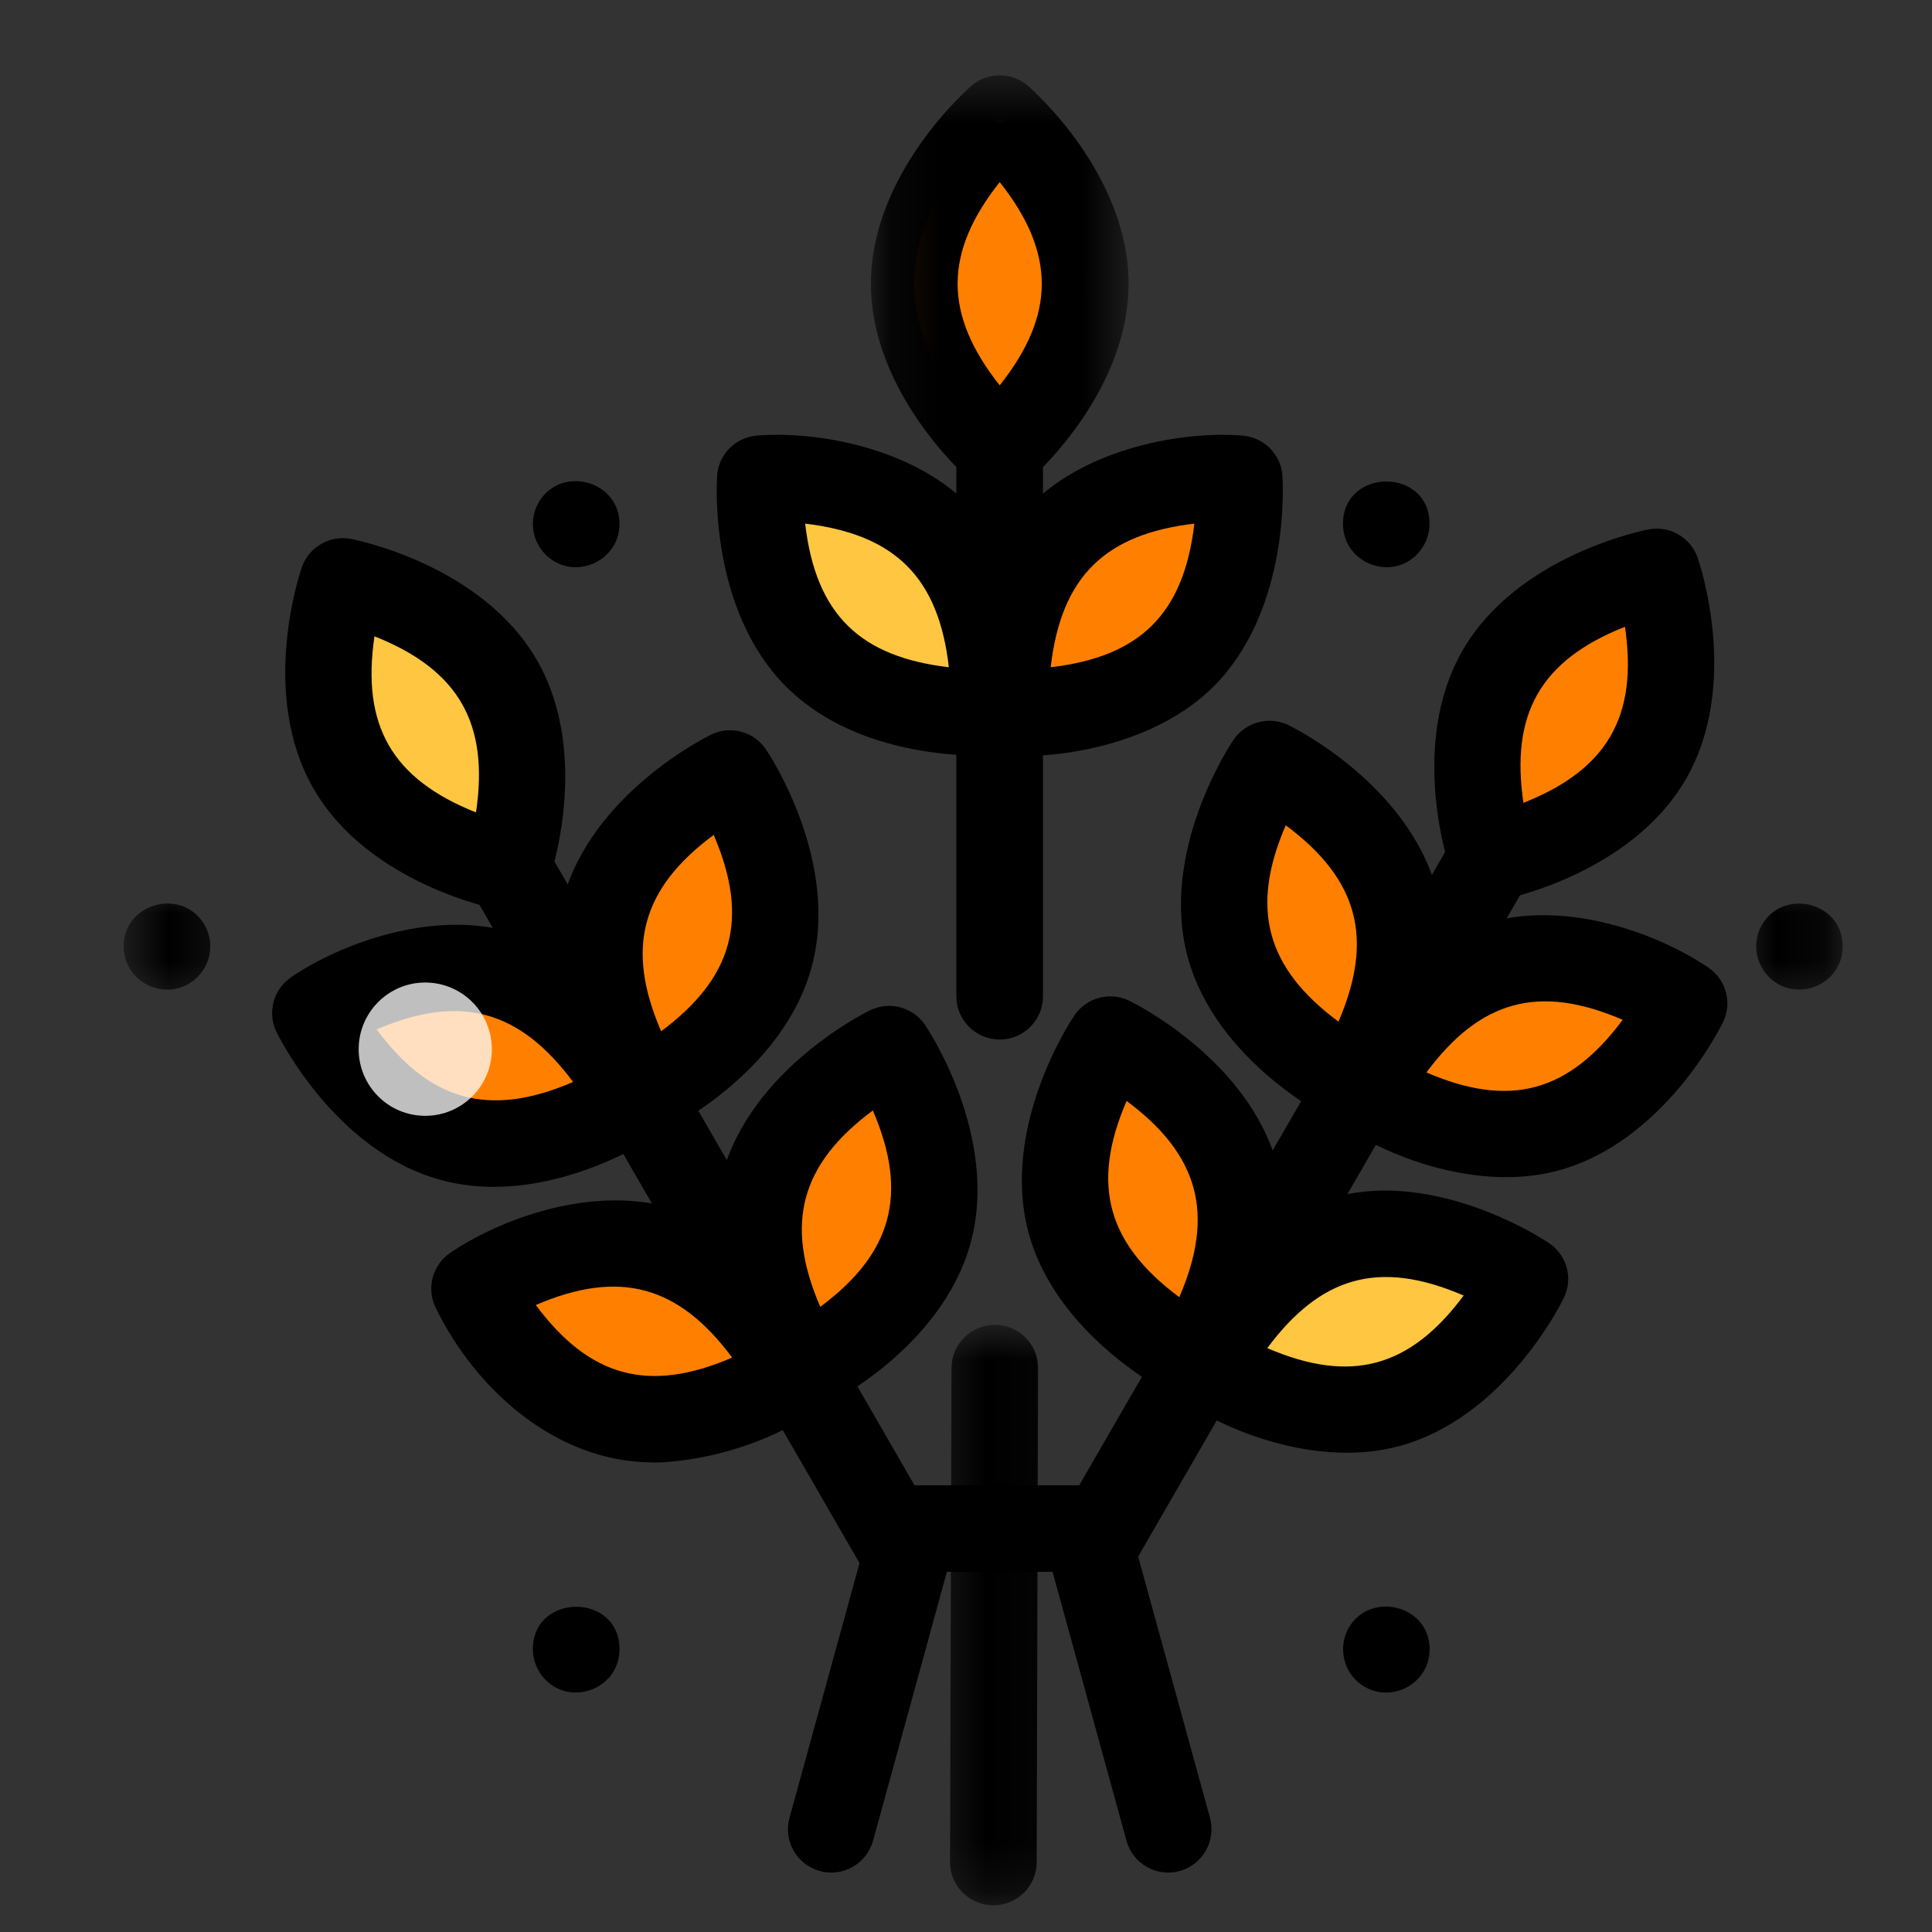
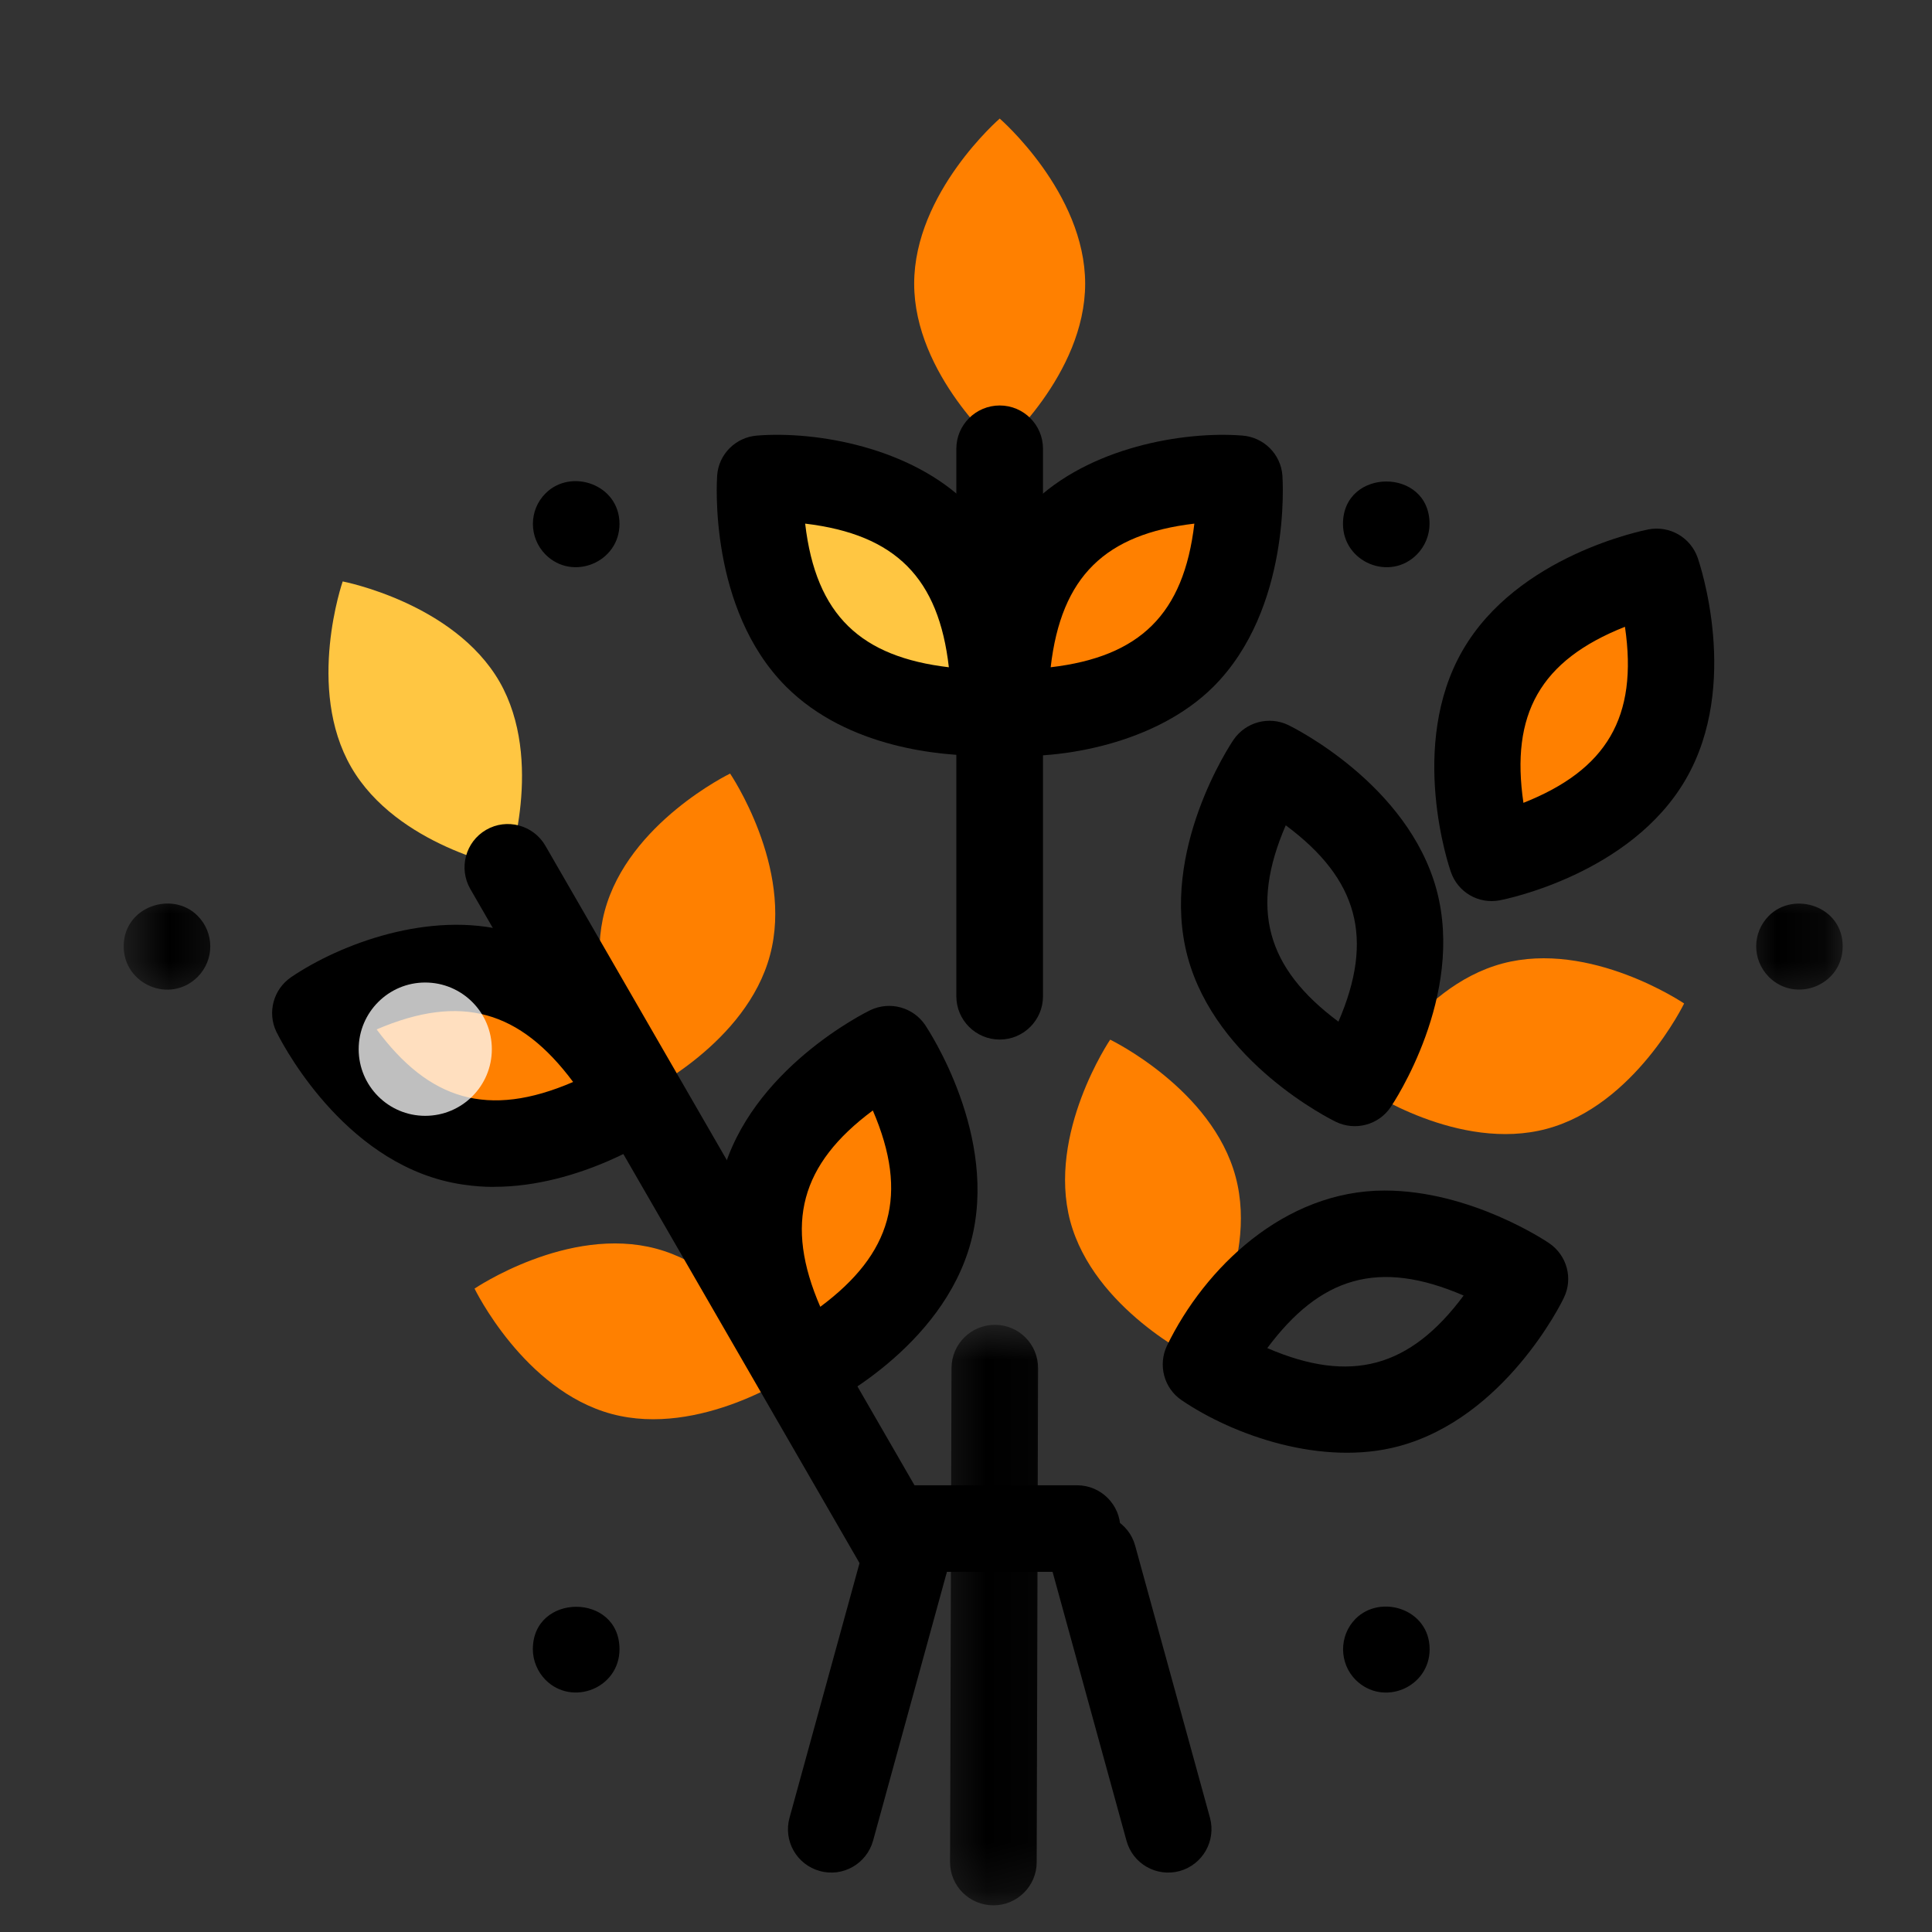
<svg xmlns="http://www.w3.org/2000/svg" xmlns:xlink="http://www.w3.org/1999/xlink" width="40" height="40" viewBox="0 0 40 40">
  <rect x="0" y="0" width="40" height="40" fill="#333333" stroke="none" />
  <defs>
-     <polygon id="comida_granel_40x40-a" points=".111 .512 5.446 .512 5.446 9.139 .111 9.139" />
    <polygon id="comida_granel_40x40-c" points=".381 .781 2.941 .781 2.941 12.8 .381 12.8" />
    <polygon id="comida_granel_40x40-e" points=".56 .91 2.737 .91 2.737 3.47 .56 3.47" />
    <polygon id="comida_granel_40x40-g" points=".696 .91 2.872 .91 2.872 3.47 .696 3.47" />
  </defs>
  <g fill="none" fill-rule="evenodd" transform="translate(2 1)">
    <path fill="#FF8000" d="M32.3 10.841C32.3 10.841 33.071 13.05 32.129 14.686 31.182 16.319 28.883 16.759 28.883 16.759 28.883 16.759 28.115 14.548 29.057 12.914 30.004 11.278 32.3 10.841 32.3 10.841M32.868 19.776C32.868 19.776 31.847 21.882 30.024 22.371 28.201 22.86 26.266 21.545 26.266 21.545 26.266 21.545 27.282 19.438 29.105 18.949 30.927 18.46 32.868 19.776 32.868 19.776" />
-     <path fill="#FFC642" d="M29.573,25.482 C29.573,25.482 28.554,27.589 26.729,28.078 C24.906,28.567 22.971,27.251 22.971,27.251 C22.971,27.251 23.987,25.144 25.81,24.655 C27.635,24.166 29.573,25.482 29.573,25.482" />
-     <path fill="#FF8000" d="M26.876 17.661C27.364 19.483 26.051 21.421 26.051 21.421 26.051 21.421 23.942 20.4 23.453 18.577 22.966 16.754 24.28 14.819 24.28 14.819 24.28 14.819 26.389 15.838 26.876 17.661M23.656 8.911C23.656 8.911 23.825 11.245 22.491 12.582 21.157 13.916 18.822 13.744 18.822 13.744 18.822 13.744 18.651 11.409 19.985 10.076 21.321 8.742 23.656 8.911 23.656 8.911M23.583 23.367C24.07 25.19 22.756 27.127 22.756 27.127 22.756 27.127 20.649 26.106 20.158 24.283 19.674 22.461 20.985 20.525 20.985 20.525 20.985 20.525 23.097 21.544 23.583 23.367M18.698 1.455C18.698 1.455 20.467 2.986 20.467 4.873 20.467 6.76 18.698 8.291 18.698 8.291 18.698 8.291 16.927 6.76 16.927 4.873 16.927 2.986 18.698 1.455 18.698 1.455" />
+     <path fill="#FF8000" d="M26.876 17.661M23.656 8.911C23.656 8.911 23.825 11.245 22.491 12.582 21.157 13.916 18.822 13.744 18.822 13.744 18.822 13.744 18.651 11.409 19.985 10.076 21.321 8.742 23.656 8.911 23.656 8.911M23.583 23.367C24.07 25.19 22.756 27.127 22.756 27.127 22.756 27.127 20.649 26.106 20.158 24.283 19.674 22.461 20.985 20.525 20.985 20.525 20.985 20.525 23.097 21.544 23.583 23.367M18.698 1.455C18.698 1.455 20.467 2.986 20.467 4.873 20.467 6.76 18.698 8.291 18.698 8.291 18.698 8.291 16.927 6.76 16.927 4.873 16.927 2.986 18.698 1.455 18.698 1.455" />
    <path fill="#FFC642" d="M17.413,10.076 C18.747,11.409 18.575,13.744 18.575,13.744 C18.575,13.744 16.241,13.916 14.907,12.582 C13.573,11.245 13.739,8.911 13.739,8.911 C13.739,8.911 16.077,8.742 17.413,10.076" />
    <path fill="#FF8000" d="M16.41 20.722C16.41 20.722 17.726 22.66 17.235 24.482 16.748 26.305 14.644 27.324 14.644 27.324 14.644 27.324 13.326 25.389 13.815 23.566 14.304 21.741 16.41 20.722 16.41 20.722M13.116 15.016C13.116 15.016 14.431 16.953 13.942 18.776 13.456 20.599 11.349 21.618 11.349 21.618 11.349 21.618 10.031 19.682 10.52 17.86 11.011 16.034 13.116 15.016 13.116 15.016M11.585 24.852C13.408 25.341 14.427 27.448 14.427 27.448 14.427 27.448 12.492 28.764 10.666 28.275 8.844 27.786 7.825 25.679 7.825 25.679 7.825 25.679 9.763 24.365 11.585 24.852M8.29 19.146C10.113 19.635 11.132 21.741 11.132 21.741 11.132 21.741 9.197 23.057 7.377 22.568 5.549 22.082 4.53 19.972 4.53 19.972 4.53 19.972 6.468 18.659 8.29 19.146" />
    <path fill="#FFC642" d="M8.341,13.112 C9.28,14.748 8.512,16.957 8.512,16.957 C8.512,16.957 6.216,16.519 5.271,14.883 C4.327,13.25 5.095,11.038 5.095,11.038 C5.095,11.038 7.396,11.479 8.341,13.112" />
    <path fill="#000" d="M15.983,31.687 L7.737,17.405 C7.491,16.974 7.637,16.429 8.065,16.181 C8.492,15.933 9.043,16.081 9.291,16.509 L17.534,30.791 C17.783,31.218 17.637,31.766 17.209,32.014 C16.782,32.263 16.231,32.117 15.983,31.687" />
-     <path fill="#000" d="M5.753 12.174C5.482 14.013 6.109 15.126 7.855 15.82 8.124 14.007 7.527 12.878 5.753 12.174M8.346 17.837C8.236 17.817 5.63 17.3 4.493 15.331 3.357 13.365 4.212 10.848 4.25 10.743 4.396 10.324 4.829 10.075 5.267 10.157 5.377 10.18 7.978 10.697 9.114 12.663 10.251 14.632 9.398 17.143 9.36 17.251 9.214 17.671 8.781 17.919 8.346 17.837M12.776 16.286C11.278 17.397 10.943 18.631 11.688 20.351 13.175 19.245 13.523 18.024 12.776 16.286M10.605 22.122C10.543 22.03 9.066 19.821 9.655 17.627 10.244 15.433 12.625 14.258 12.724 14.209 13.126 14.015 13.608 14.145 13.858 14.514 13.92 14.606 15.392 16.815 14.808 19.007 14.219 21.201 11.839 22.376 11.739 22.424 11.337 22.619 10.856 22.488 10.605 22.122" />
    <path fill="#000" d="M5.798 20.313C6.881 21.77 8.097 22.164 9.866 21.401 8.768 19.927 7.552 19.561 5.798 20.313M8.23 23.572C8.271 23.572 7.733 23.593 7.142 23.434 4.946 22.848 3.773 20.464 3.722 20.362 3.53 19.962 3.66 19.481 4.029 19.23 5.05 18.539 6.899 17.848 8.522 18.281 10.716 18.869 11.891 21.25 11.937 21.35 12.134 21.752 12.003 22.233 11.635 22.482 11.571 22.528 10.012 23.572 8.23 23.572M16.071 21.991C14.573 23.104 14.238 24.335 14.983 26.056 16.46 24.958 16.821 23.734 16.071 21.991M13.9 27.827C13.838 27.735 12.361 25.528 12.95 23.335 13.536 21.138 15.919 19.963 16.019 19.914 16.424 19.722 16.903 19.853 17.153 20.219 17.215 20.314 18.687 22.523 18.101 24.714 17.514 26.908 15.134 28.081 15.034 28.129 14.632 28.324 14.151 28.196 13.9 27.827" />
-     <path fill="#000" d="M9.093 26.019C10.199 27.504 11.42 27.858 13.158 27.107 12.06 25.628 10.839 25.267 9.093 26.019M11.525 29.278C9.505 29.278 7.833 27.755 7.017 26.068 6.825 25.669 6.955 25.185 7.324 24.937 8.345 24.245 10.194 23.554 11.814 23.987 14.011 24.576 15.186 26.956 15.232 27.056 15.429 27.458 15.298 27.939 14.93 28.188 13.163 29.388 11.269 29.278 11.525 29.278M20.191 31.816C19.761 31.567 19.615 31.019 19.86 30.589L28.109 16.312C28.354 15.882 28.902 15.736 29.33 15.982 29.76 16.23 29.908 16.778 29.66 17.206L21.414 31.488C21.166 31.915 20.618 32.061 20.191 31.816" />
    <path fill="#000" d="M31.643 11.977C29.884 12.673 29.272 13.789 29.541 15.622 31.259 14.941 31.919 13.851 31.643 11.977M28.039 17.053C28 16.946 27.148 14.432 28.282 12.466 29.418 10.497 32.022 9.983 32.132 9.96 32.57 9.878 33 10.126 33.148 10.546 33.184 10.651 34.042 13.165 32.903 15.133 31.766 17.099 29.162 17.619 29.052 17.64 28.609 17.724 28.182 17.471 28.039 17.053M24.62 16.087C23.878 17.802 24.208 19.036 25.711 20.152 26.453 18.434 26.123 17.203 24.62 16.087M25.657 22.226C25.557 22.177 23.179 21.002 22.588 18.808 22.002 16.617 23.476 14.408 23.54 14.315 23.791 13.949 24.27 13.819 24.672 14.011 24.771 14.059 27.152 15.234 27.744 17.428 28.33 19.622 26.853 21.832 26.791 21.924 26.54 22.292 26.059 22.42 25.657 22.226" />
-     <path fill="#000" d="M27.533 21.204C29.269 21.952 30.482 21.609 31.596 20.114 29.857 19.364 28.639 19.714 27.533 21.204M25.761 22.285C25.393 22.036 25.265 21.555 25.457 21.153 25.505 21.053 26.68 18.67 28.874 18.084 30.515 17.643 32.371 18.355 33.37 19.033 33.738 19.284 33.869 19.766 33.672 20.165 33.623 20.267 32.448 22.648 30.254 23.237 28.664 23.662 26.826 23.009 25.761 22.285M21.325 21.794C20.573 23.535 20.934 24.754 22.416 25.857 23.158 24.142 22.828 22.911 21.325 21.794M22.362 27.933C22.262 27.885 19.884 26.707 19.293 24.516 18.709 22.322 20.181 20.115 20.245 20.023 20.493 19.654 20.975 19.524 21.377 19.718 21.479 19.767 23.86 20.942 24.449 23.136 25.035 25.327 23.558 27.539 23.496 27.631 23.245 28 22.764 28.128 22.362 27.933" />
    <path fill="#000" d="M24.238 26.911C25.971 27.658 27.195 27.313 28.303 25.823 26.532 25.057 25.329 25.446 24.238 26.911M22.466 27.991C22.098 27.743 21.97 27.261 22.162 26.859 22.943 25.252 24.589 23.649 26.667 23.649 28.449 23.649 30.011 24.696 30.075 24.74 30.443 24.991 30.574 25.472 30.377 25.871 30.331 25.974 29.156 28.354 26.959 28.943 25.367 29.368 23.529 28.713 22.466 27.991M18.698 20.523C18.204 20.523 17.8 20.121 17.8 19.627L17.8 8.291C17.8 7.795 18.204 7.395 18.698 7.395 19.192 7.395 19.594 7.795 19.594 8.291L19.594 19.627C19.594 20.121 19.192 20.523 18.698 20.523" />
    <g transform="translate(15.92 .048)">
      <mask id="comida_granel_40x40-b" fill="#fff">
        <use xlink:href="#comida_granel_40x40-a" />
      </mask>
      <path fill="#000" d="M2.778,2.722 C1.621,4.181 1.611,5.458 2.778,6.93 C3.938,5.466 3.94,4.191 2.778,2.722 M2.192,8.922 C2.105,8.848 0.111,7.097 0.111,4.826 C0.111,2.555 2.105,0.804 2.192,0.73 C2.527,0.438 3.026,0.438 3.364,0.73 C3.449,0.804 5.446,2.555 5.446,4.826 C5.446,7.097 3.449,8.848 3.364,8.922 C3.026,9.211 2.527,9.211 2.192,8.922" mask="url(#comida_granel_40x40-b)" />
    </g>
    <path fill="#000" d="M14.67,9.841 C14.893,11.753 15.835,12.6 17.645,12.815 C17.435,10.98 16.557,10.066 14.67,9.841 M18.311,14.646 L18.311,14.646 C17.525,14.646 15.566,14.507 14.274,13.215 C12.669,11.607 12.84,8.957 12.848,8.845 C12.878,8.402 13.234,8.051 13.675,8.018 C14.893,7.921 16.857,8.256 18.045,9.441 C19.65,11.046 19.476,13.696 19.468,13.809 C19.435,14.251 19.081,14.602 18.641,14.638 C18.641,14.638 18.518,14.646 18.311,14.646" />
    <path fill="#000" d="M22.728 9.841C20.893 10.058 19.971 10.923 19.753 12.815 21.597 12.598 22.508 11.72 22.728 9.841M18.758 14.638C18.315 14.602 17.961 14.251 17.931 13.809 17.92 13.696 17.746 11.046 19.351 9.441 20.542 8.253 22.518 7.923 23.721 8.018 24.164 8.051 24.518 8.402 24.551 8.845 24.558 8.957 24.73 11.607 23.125 13.215 21.932 14.405 19.95 14.733 18.758 14.638M20.3 31.543L16.45 31.543C15.956 31.543 15.554 31.141 15.554 30.647 15.554 30.153 15.956 29.751 16.45 29.751L20.3 29.751C20.794 29.751 21.196 30.153 21.196 30.647 21.196 31.141 20.794 31.543 20.3 31.543" />
    <g transform="translate(16.92 25.648)">
      <mask id="comida_granel_40x40-d" fill="#fff">
        <use xlink:href="#comida_granel_40x40-c" />
      </mask>
      <path fill="#000" d="M1.648,12.8 C1.151,12.8 0.747,12.398 0.75,11.902 L0.78,1.674 C0.783,1.18 1.182,0.781 1.679,0.781 C2.173,0.781 2.575,1.183 2.572,1.68 L2.544,11.907 C2.542,12.401 2.14,12.8 1.648,12.8" mask="url(#comida_granel_40x40-d)" />
    </g>
    <path fill="#000" d="M21.323 37.111L19.774 31.476C19.644 31 19.923 30.506 20.401 30.375 20.877 30.245 21.372 30.524 21.502 31L23.051 36.634C23.181 37.113 22.9 37.605 22.424 37.738 21.942 37.868 21.453 37.587 21.323 37.111M14.973 37.737C14.494 37.606 14.215 37.112 14.346 36.636L15.895 31.001C16.025 30.525 16.519 30.244 16.995 30.374 17.474 30.505 17.753 30.999 17.623 31.478L16.076 37.11C15.943 37.586 15.452 37.87 14.973 37.737" />
    <g transform="translate(0 16.408)">
      <mask id="comida_granel_40x40-f" fill="#fff">
        <use xlink:href="#comida_granel_40x40-e" />
      </mask>
      <path fill="#000" d="M0.561,2.184 C0.561,1.357 1.572,1.027 2.091,1.552 C2.437,1.9 2.445,2.461 2.091,2.819 C1.518,3.385 0.561,2.973 0.561,2.184" mask="url(#comida_granel_40x40-f)" />
    </g>
    <g transform="translate(33.28 16.408)">
      <mask id="comida_granel_40x40-h" fill="#fff">
        <use xlink:href="#comida_granel_40x40-g" />
      </mask>
      <path fill="#000" d="M1.343,2.819 C0.987,2.458 0.998,1.897 1.343,1.552 C1.863,1.032 2.871,1.352 2.871,2.184 C2.871,2.988 1.901,3.375 1.343,2.819" mask="url(#comida_granel_40x40-h)" />
    </g>
    <path fill="#000" d="M9.295 33.781C9.129 33.612 9.032 33.381 9.032 33.146 9.032 31.976 10.826 31.971 10.826 33.146 10.826 33.95 9.851 34.336 9.295 33.781M25.805 9.847C25.805 8.68 27.597 8.672 27.597 9.847 27.597 10.082 27.5 10.313 27.336 10.479 26.778 11.045 25.805 10.643 25.805 9.847M9.295 10.482C8.945 10.129 8.947 9.56 9.295 9.215 9.818 8.687 10.826 9.025 10.826 9.847 10.826 10.643 9.856 11.042 9.295 10.482M26.068 33.781C25.725 33.438 25.715 32.867 26.068 32.513 26.588 31.996 27.599 32.314 27.599 33.146 27.599 33.934 26.642 34.346 26.068 33.781" />
    <path fill="#FFF" d="M8.183,20.722 C8.183,21.485 7.566,22.102 6.803,22.102 C6.043,22.102 5.426,21.485 5.426,20.722 C5.426,19.961 6.043,19.342 6.803,19.342 C7.566,19.342 8.183,19.961 8.183,20.722" opacity=".749" />
  </g>
</svg>